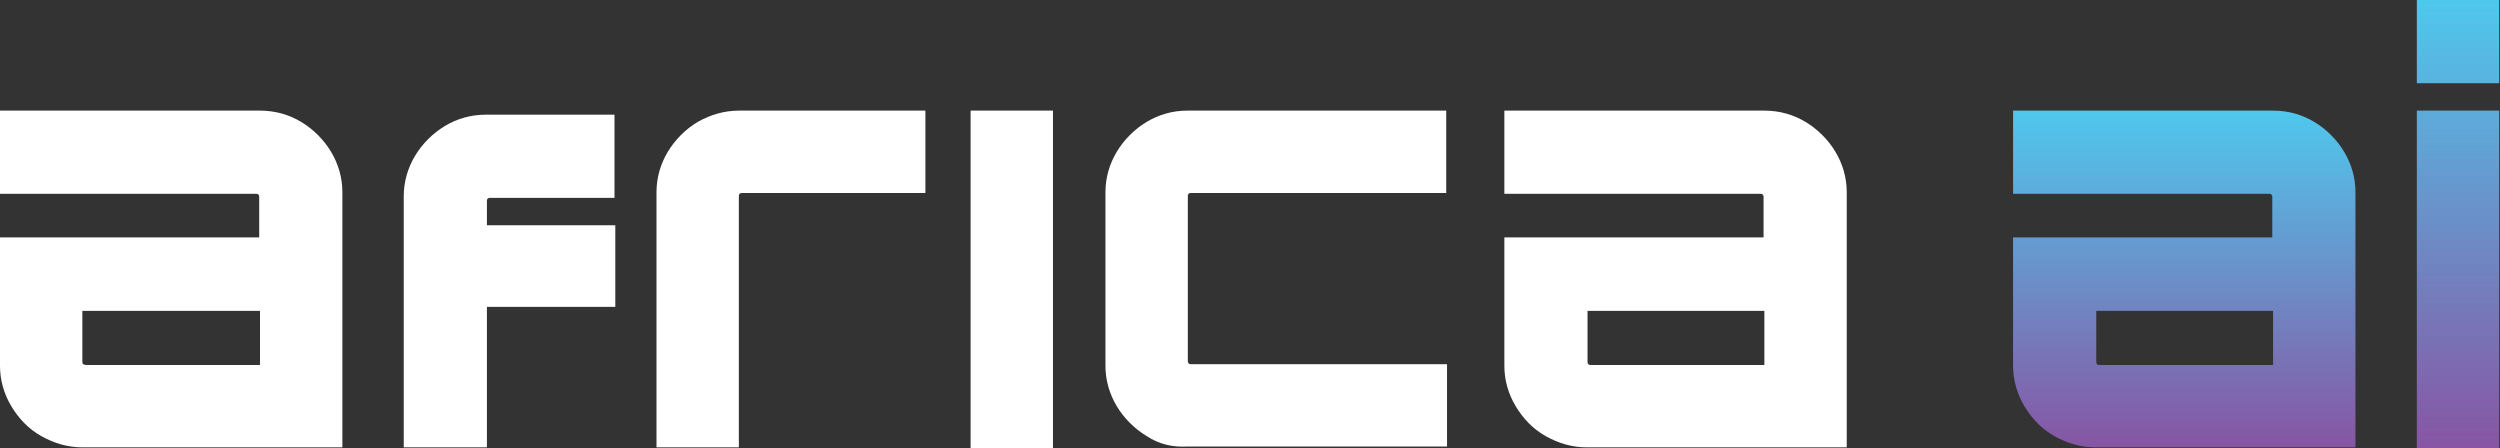
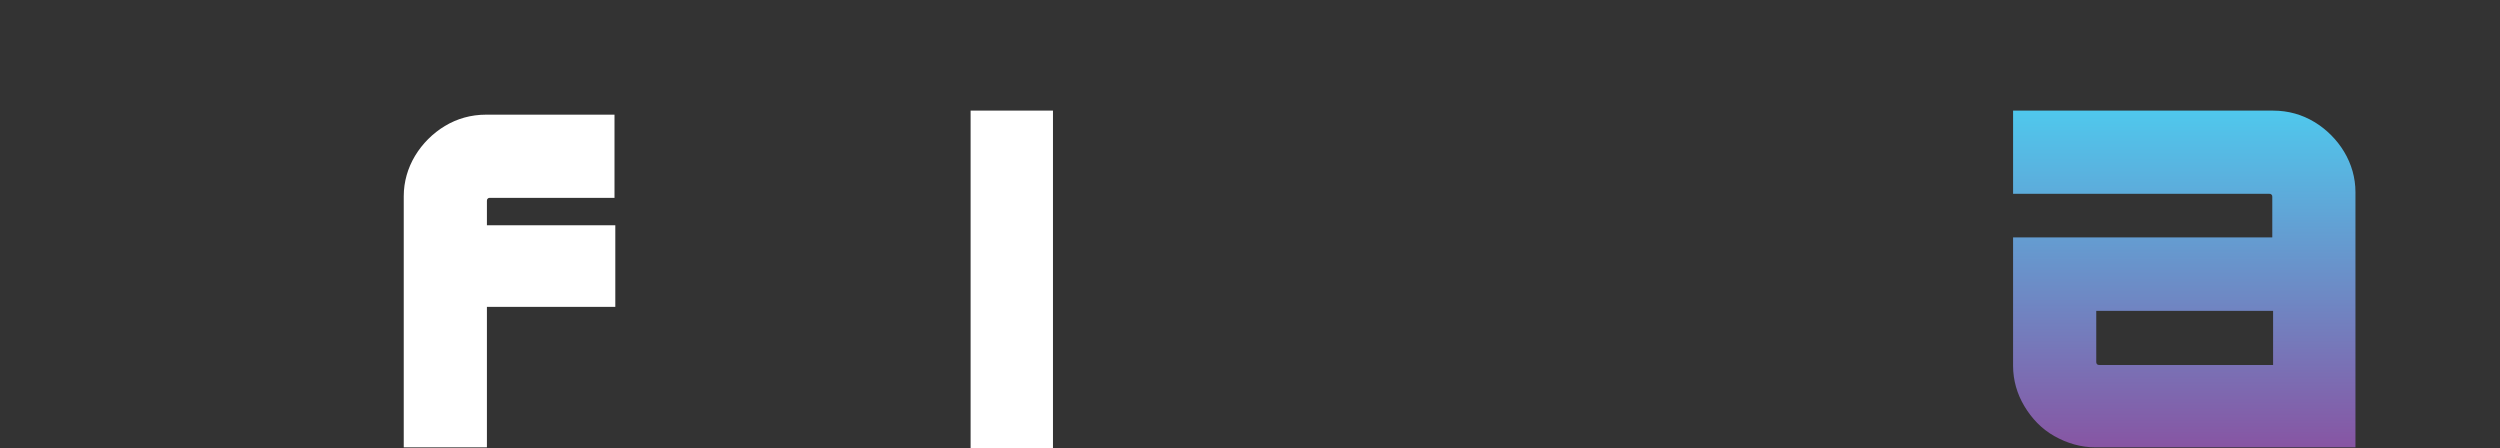
<svg xmlns="http://www.w3.org/2000/svg" version="1.1" id="Layer_1" x="0px" y="0px" viewBox="0 0 309.6 55.5" style="enable-background:new 0 0 309.6 55.5;" xml:space="preserve">
  <rect x="0" y="0" width="309.6" height="55.5" fill="#333333" stroke="none" />
  <style type="text/css"> .st0{fill:url(#SVGID_1_);} .st1{fill:url(#SVGID_2_);} .st2{fill:#FFFFFF;} </style>
  <linearGradient id="SVGID_1_" gradientUnits="userSpaceOnUse" x1="270.54" y1="55.44" x2="270.54" y2="13.68">
    <stop offset="0" style="stop-color:#8755A3" />
    <stop offset="1" style="stop-color:#4FC8ED" />
  </linearGradient>
  <path class="st0" d="M259.5,55.4c-1.8,0-3.5-0.5-5.1-1.4c-1.6-0.9-2.8-2.2-3.7-3.7c-0.9-1.5-1.4-3.2-1.4-5V29.4h32.1v-5 c0-0.1,0-0.2-0.1-0.3c-0.1-0.1-0.2-0.1-0.3-0.1h-31.7V13.7h32.2c1.9,0,3.6,0.5,5.1,1.4c1.5,0.9,2.8,2.2,3.7,3.7 c0.9,1.5,1.4,3.2,1.4,5v31.6H259.5z M260,45.2h21.5v-6.7h-21.9v6.3c0,0.1,0,0.2,0.1,0.3C259.8,45.2,259.9,45.2,260,45.2z" />
  <linearGradient id="SVGID_2_" gradientUnits="userSpaceOnUse" x1="304.45" y1="55.44" x2="304.45" y2="-2.301022e-010">
    <stop offset="0" style="stop-color:#8755A3" />
    <stop offset="1" style="stop-color:#4FC8ED" />
  </linearGradient>
-   <path class="st1" d="M299.3,10.3V0h10.2v10.3H299.3z M299.3,55.4V13.7h10.2v41.8H299.3z" />
-   <path id="XMLID_66_" class="st2" d="M10.2,55.4c-1.8,0-3.5-0.5-5.1-1.4c-1.6-0.9-2.8-2.2-3.7-3.7c-0.9-1.5-1.4-3.2-1.4-5V29.4h32.1 v-5c0-0.1,0-0.2-0.1-0.3c-0.1-0.1-0.2-0.1-0.3-0.1H0V13.7h32.2c1.9,0,3.6,0.5,5.1,1.4c1.5,0.9,2.8,2.2,3.7,3.7 c0.9,1.5,1.4,3.2,1.4,5v31.6H10.2z M10.7,45.2h21.5v-6.7H10.2v6.3c0,0.1,0,0.2,0.1,0.3C10.5,45.2,10.6,45.2,10.7,45.2z" />
  <path id="XMLID_64_" class="st2" d="M50,55.5V24.3c0-1.8,0.5-3.5,1.4-5c0.9-1.5,2.2-2.8,3.7-3.7c1.5-0.9,3.2-1.4,5.1-1.4h15.9v10.3 H60.7c-0.1,0-0.2,0-0.3,0.1c-0.1,0.1-0.1,0.2-0.1,0.3v3h15.9V38H60.3v17.4H50z" />
-   <path id="XMLID_62_" class="st2" d="M81.3,55.4V23.8c0-1.8,0.5-3.5,1.4-5c0.9-1.5,2.2-2.8,3.7-3.7c1.6-0.9,3.3-1.4,5.1-1.4h23.1 v10.2H91.9c-0.1,0-0.2,0-0.3,0.1c-0.1,0.1-0.1,0.2-0.1,0.3v31.1H81.3z" />
  <path id="XMLID_60_" class="st2" d="M120.2,55.4V13.7h10.2v41.8H120.2z" />
-   <path id="XMLID_58_" class="st2" d="M142,54c-1.5-0.9-2.8-2.2-3.7-3.7c-0.9-1.5-1.4-3.2-1.4-5V23.8c0-1.8,0.5-3.5,1.4-5 c0.9-1.5,2.2-2.8,3.7-3.7c1.5-0.9,3.2-1.4,5-1.4h32.1v10.2h-31.6c-0.1,0-0.2,0-0.3,0.1c-0.1,0.1-0.1,0.2-0.1,0.3v20.4 c0,0.1,0,0.2,0.1,0.3c0.1,0.1,0.2,0.1,0.3,0.1h31.7v10.2H147C145.2,55.4,143.5,55,142,54z" />
-   <path id="XMLID_55_" class="st2" d="M196.5,55.4c-1.8,0-3.5-0.5-5.1-1.4c-1.6-0.9-2.8-2.2-3.7-3.7c-0.9-1.5-1.4-3.2-1.4-5V29.4h32.1 v-5c0-0.1,0-0.2-0.1-0.3c-0.1-0.1-0.2-0.1-0.3-0.1h-31.7V13.7h32.2c1.9,0,3.6,0.5,5.1,1.4c1.5,0.9,2.8,2.2,3.7,3.7 c0.9,1.5,1.4,3.2,1.4,5v31.6H196.5z M197,45.2h21.5v-6.7h-21.9v6.3c0,0.1,0,0.2,0.1,0.3C196.8,45.2,196.9,45.2,197,45.2z" />
</svg>